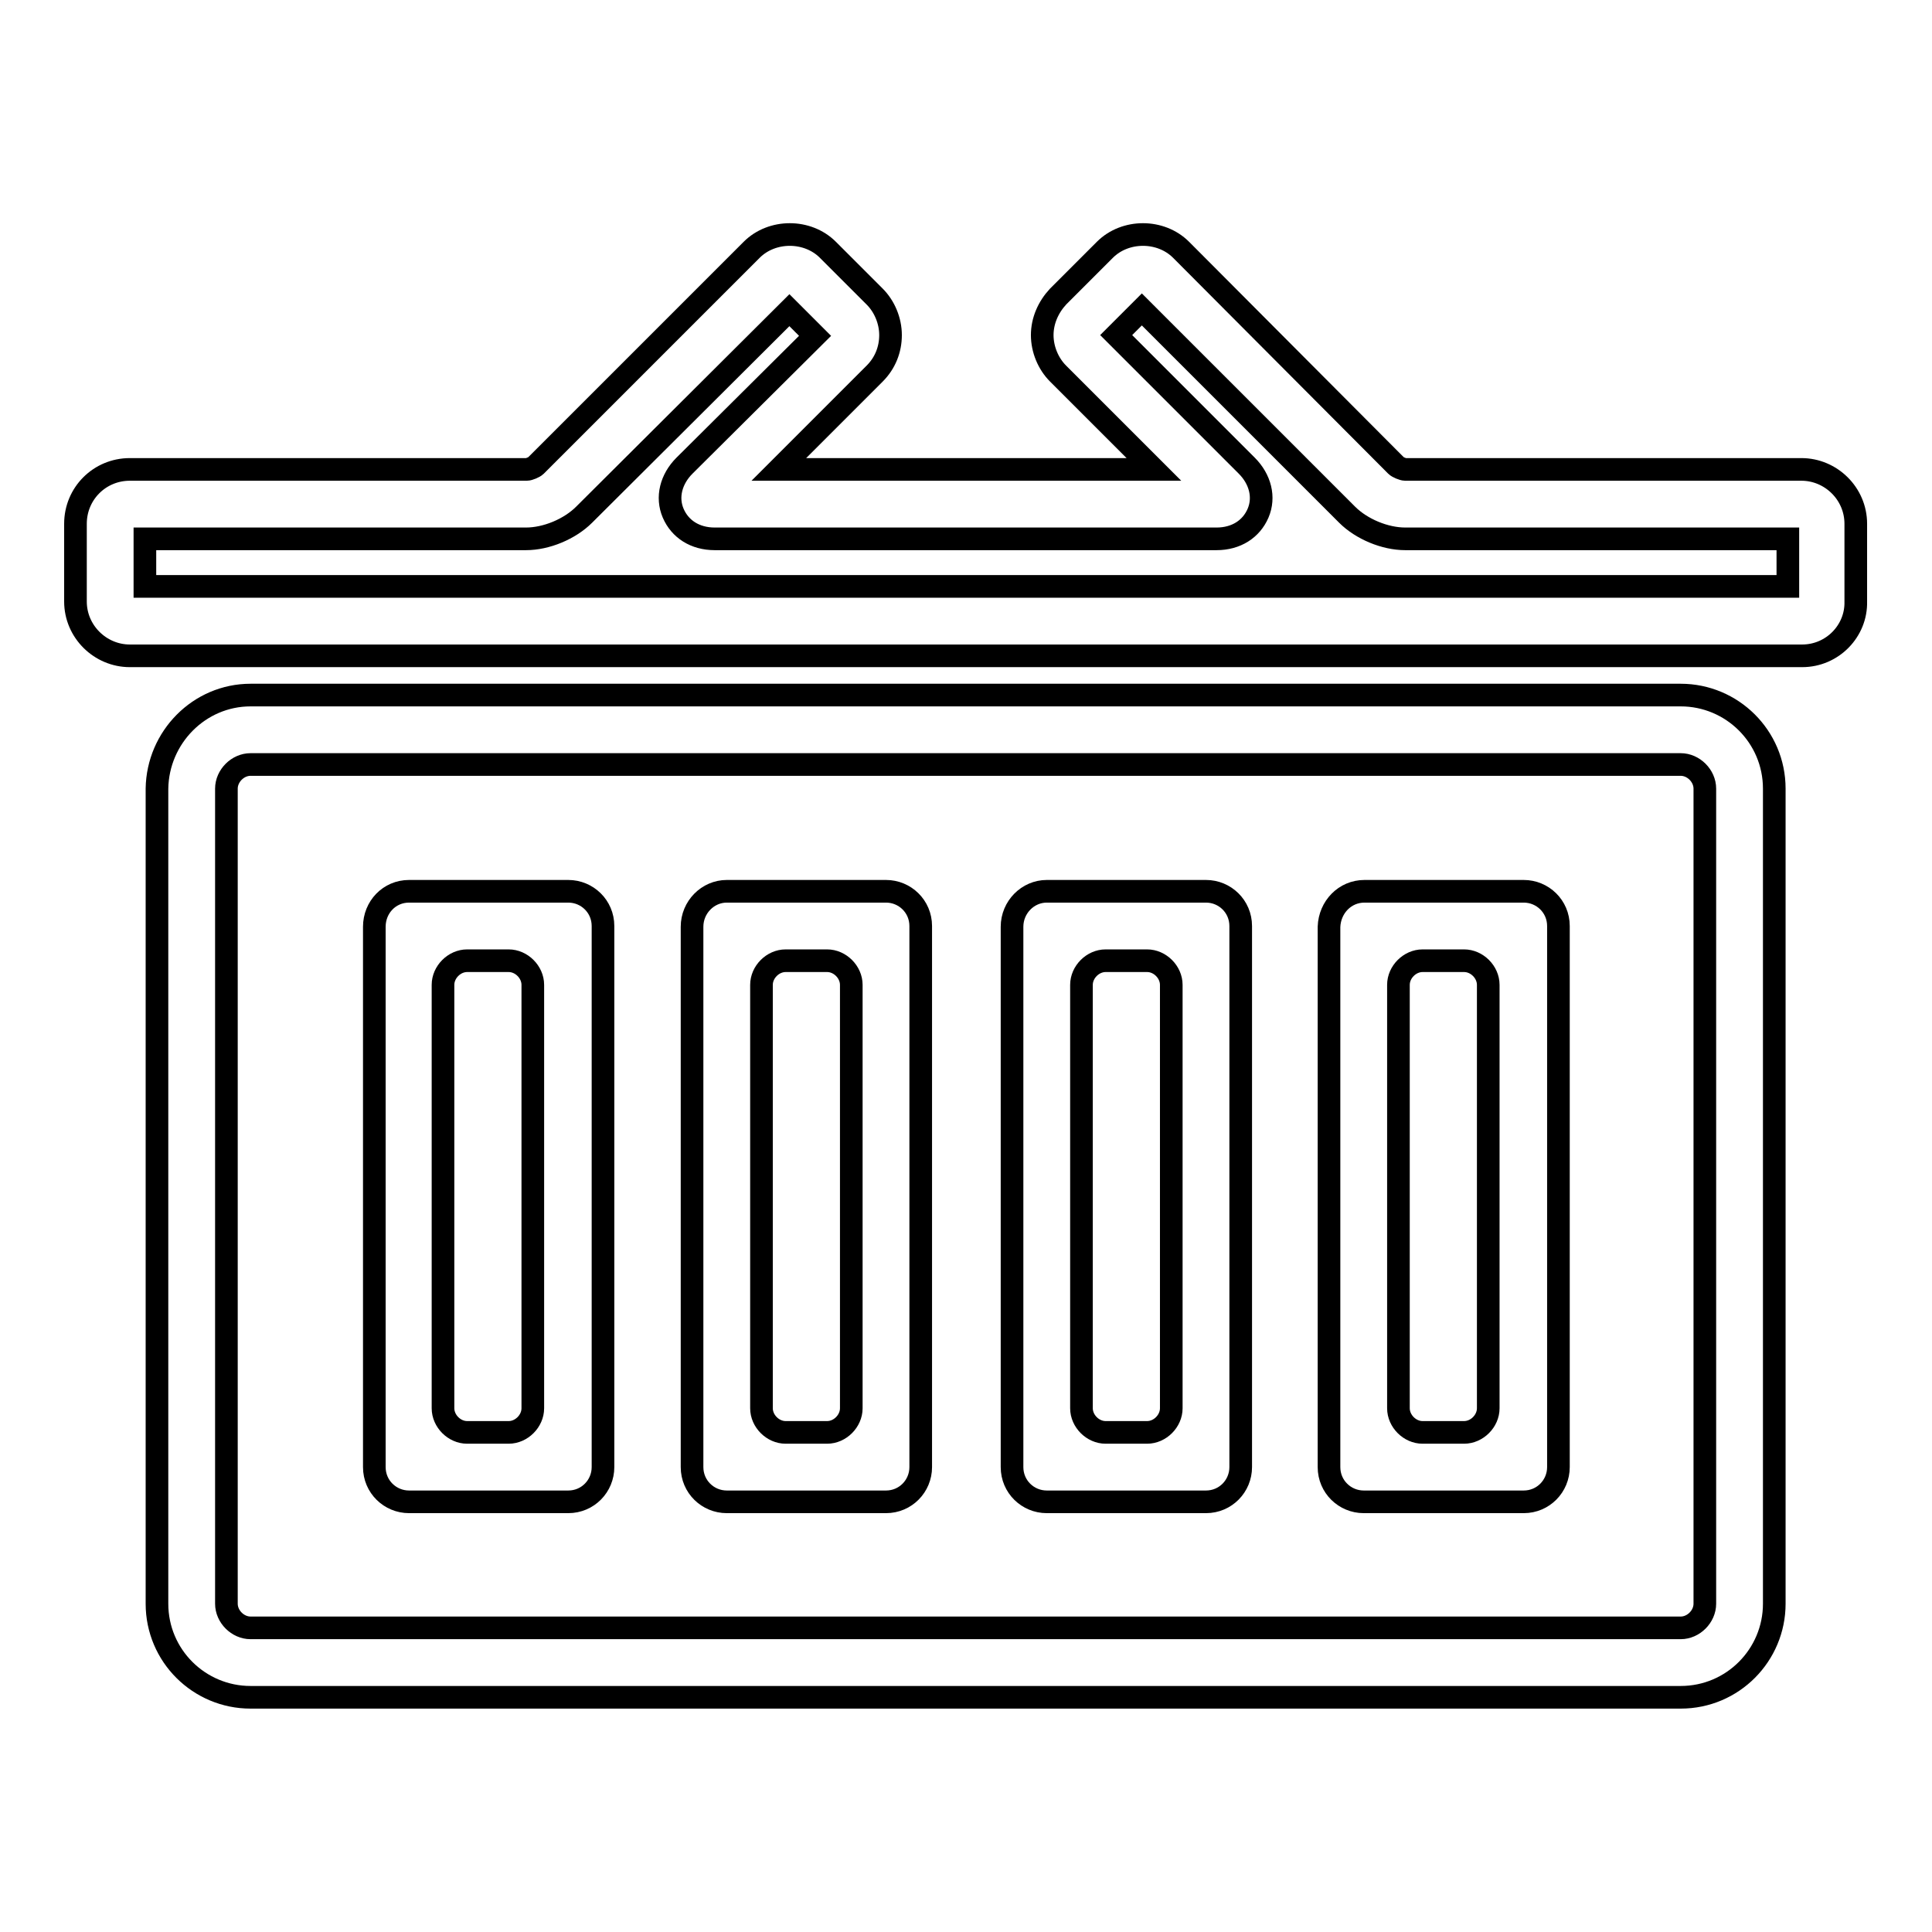
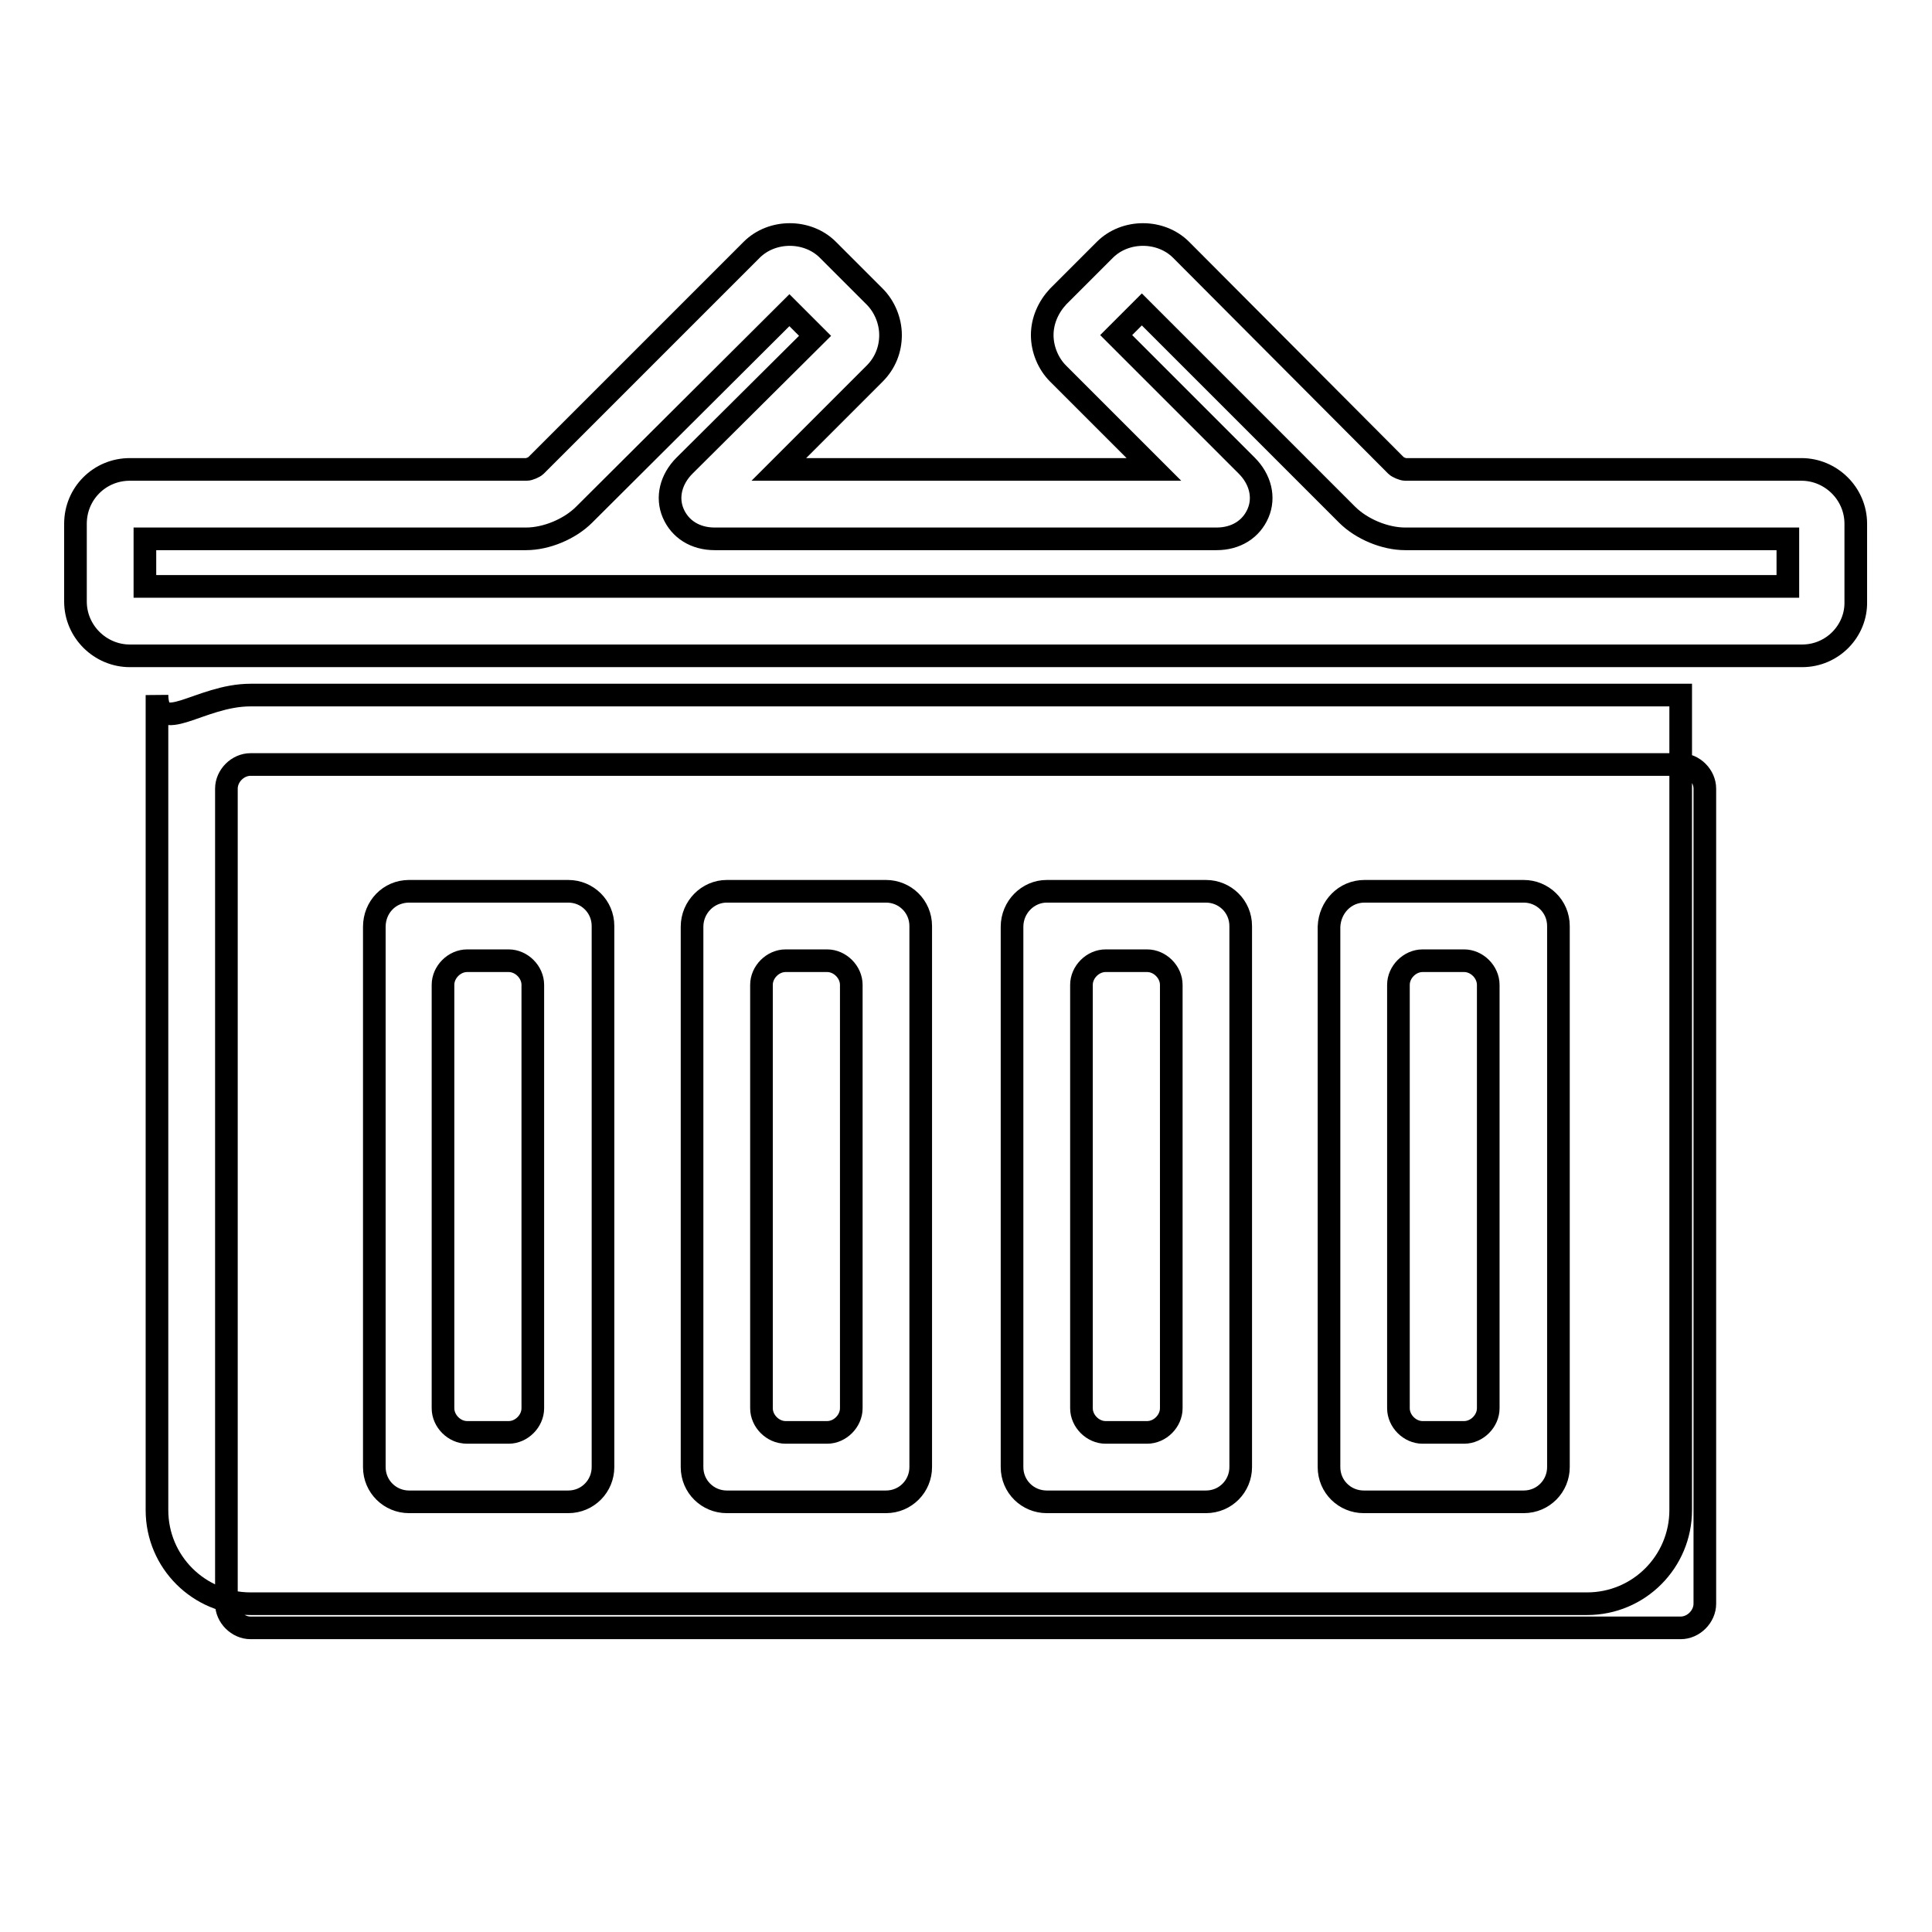
<svg xmlns="http://www.w3.org/2000/svg" version="1.1" x="0px" y="0px" viewBox="0 0 256 256" enable-background="new 0 0 256 256" xml:space="preserve">
  <g>
    <g>
-       <path stroke-width="3" fill-opacity="0" stroke="#000000" d="M238.8,86.9H17.2c-3.9,0-7.2-3.2-7.2-7.2V69.4c0-4,3.2-7.2,7.2-7.2h52.6c0.3,0,1-0.3,1.2-0.5l28.6-28.6c2.7-2.7,7.4-2.7,10.1,0l6.2,6.2c1.3,1.3,2.1,3.2,2.1,5.1s-0.7,3.7-2.1,5.1l-12.7,12.7h49.7l-12.7-12.7c-1.3-1.3-2.1-3.2-2.1-5.1s0.8-3.7,2.1-5.1l6.2-6.2c2.7-2.7,7.4-2.7,10.1,0L185,61.7c0.2,0.2,0.9,0.5,1.2,0.5h52.5c3.9,0,7.2,3.2,7.2,7.2v10.3C246,83.6,242.8,86.9,238.8,86.9z M236.8,71.4h-50.6c-2.7,0-5.8-1.3-7.7-3.2l-27.2-27.2l-3.4,3.4l17.3,17.3c1.8,1.8,2.4,4.2,1.5,6.3c-0.9,2.1-2.9,3.4-5.5,3.4H94.7c-2.6,0-4.6-1.3-5.5-3.4c-0.9-2.1-0.3-4.5,1.5-6.3L108,44.5l-3.4-3.4L77.4,68.2c-1.9,1.9-5,3.2-7.7,3.2H19.2v6.3h217.7V71.4z M33.2,92.1h189.5c6.8,0,12.4,5.5,12.4,12.4v108c0,6.8-5.5,12.4-12.4,12.4H33.2c-6.8,0-12.4-5.5-12.4-12.4v-108C20.9,97.7,26.4,92.1,33.2,92.1z M30,212.5c0,1.7,1.5,3.2,3.2,3.2h189.5c1.7,0,3.2-1.5,3.2-3.2v-108c0-1.7-1.5-3.2-3.2-3.2H33.2c-1.7,0-3.2,1.5-3.2,3.2V212.5z M54.2,118.1h7.8h5.5h7.8c2.5,0,4.6,2,4.6,4.6v7.8v56.1v7.8c0,2.5-2,4.6-4.6,4.6h-7.8h-5.5h-7.8c-2.5,0-4.6-2-4.6-4.6v-7.8v-56v-7.8C49.6,120.2,51.6,118.1,54.2,118.1z M58.7,186.6c0,1.7,1.5,3.2,3.2,3.2h5.5c1.7,0,3.2-1.5,3.2-3.2v-56.1c0-1.7-1.5-3.2-3.2-3.2h-5.5c-1.7,0-3.2,1.5-3.2,3.2V186.6z M96.3,118.1h7.8h5.5h7.8c2.5,0,4.6,2,4.6,4.6v7.8v56.1v7.8c0,2.5-2,4.6-4.6,4.6h-7.8h-5.5h-7.8c-2.5,0-4.6-2-4.6-4.6v-7.8v-56v-7.8C91.7,120.2,93.8,118.1,96.3,118.1z M100.9,186.6c0,1.7,1.5,3.2,3.2,3.2h5.5c1.7,0,3.2-1.5,3.2-3.2v-56.1c0-1.7-1.5-3.2-3.2-3.2h-5.5c-1.7,0-3.2,1.5-3.2,3.2V186.6z M138.7,118.1h7.8h5.5h7.8c2.5,0,4.6,2,4.6,4.6v7.8v56.1v7.8c0,2.5-2,4.6-4.6,4.6H152h-5.5h-7.8c-2.5,0-4.6-2-4.6-4.6v-7.8v-56v-7.8C134.1,120.2,136.2,118.1,138.7,118.1z M143.3,186.6c0,1.7,1.5,3.2,3.2,3.2h5.5c1.7,0,3.2-1.5,3.2-3.2v-56.1c0-1.7-1.5-3.2-3.2-3.2h-5.5c-1.7,0-3.2,1.5-3.2,3.2V186.6z M180.8,118.1h7.8h5.5h7.8c2.5,0,4.6,2,4.6,4.6v7.8v56.1v7.8c0,2.5-2,4.6-4.6,4.6H194h-5.5h-7.8c-2.5,0-4.6-2-4.6-4.6v-7.8v-56v-7.8C176.2,120.2,178.2,118.1,180.8,118.1z M185.3,186.6c0,1.7,1.5,3.2,3.2,3.2h5.5c1.7,0,3.2-1.5,3.2-3.2v-56.1c0-1.7-1.5-3.2-3.2-3.2h-5.5c-1.7,0-3.2,1.5-3.2,3.2V186.6z" />
+       <path stroke-width="3" fill-opacity="0" stroke="#000000" d="M238.8,86.9H17.2c-3.9,0-7.2-3.2-7.2-7.2V69.4c0-4,3.2-7.2,7.2-7.2h52.6c0.3,0,1-0.3,1.2-0.5l28.6-28.6c2.7-2.7,7.4-2.7,10.1,0l6.2,6.2c1.3,1.3,2.1,3.2,2.1,5.1s-0.7,3.7-2.1,5.1l-12.7,12.7h49.7l-12.7-12.7c-1.3-1.3-2.1-3.2-2.1-5.1s0.8-3.7,2.1-5.1l6.2-6.2c2.7-2.7,7.4-2.7,10.1,0L185,61.7c0.2,0.2,0.9,0.5,1.2,0.5h52.5c3.9,0,7.2,3.2,7.2,7.2v10.3C246,83.6,242.8,86.9,238.8,86.9z M236.8,71.4h-50.6c-2.7,0-5.8-1.3-7.7-3.2l-27.2-27.2l-3.4,3.4l17.3,17.3c1.8,1.8,2.4,4.2,1.5,6.3c-0.9,2.1-2.9,3.4-5.5,3.4H94.7c-2.6,0-4.6-1.3-5.5-3.4c-0.9-2.1-0.3-4.5,1.5-6.3L108,44.5l-3.4-3.4L77.4,68.2c-1.9,1.9-5,3.2-7.7,3.2H19.2v6.3h217.7V71.4z M33.2,92.1h189.5v108c0,6.8-5.5,12.4-12.4,12.4H33.2c-6.8,0-12.4-5.5-12.4-12.4v-108C20.9,97.7,26.4,92.1,33.2,92.1z M30,212.5c0,1.7,1.5,3.2,3.2,3.2h189.5c1.7,0,3.2-1.5,3.2-3.2v-108c0-1.7-1.5-3.2-3.2-3.2H33.2c-1.7,0-3.2,1.5-3.2,3.2V212.5z M54.2,118.1h7.8h5.5h7.8c2.5,0,4.6,2,4.6,4.6v7.8v56.1v7.8c0,2.5-2,4.6-4.6,4.6h-7.8h-5.5h-7.8c-2.5,0-4.6-2-4.6-4.6v-7.8v-56v-7.8C49.6,120.2,51.6,118.1,54.2,118.1z M58.7,186.6c0,1.7,1.5,3.2,3.2,3.2h5.5c1.7,0,3.2-1.5,3.2-3.2v-56.1c0-1.7-1.5-3.2-3.2-3.2h-5.5c-1.7,0-3.2,1.5-3.2,3.2V186.6z M96.3,118.1h7.8h5.5h7.8c2.5,0,4.6,2,4.6,4.6v7.8v56.1v7.8c0,2.5-2,4.6-4.6,4.6h-7.8h-5.5h-7.8c-2.5,0-4.6-2-4.6-4.6v-7.8v-56v-7.8C91.7,120.2,93.8,118.1,96.3,118.1z M100.9,186.6c0,1.7,1.5,3.2,3.2,3.2h5.5c1.7,0,3.2-1.5,3.2-3.2v-56.1c0-1.7-1.5-3.2-3.2-3.2h-5.5c-1.7,0-3.2,1.5-3.2,3.2V186.6z M138.7,118.1h7.8h5.5h7.8c2.5,0,4.6,2,4.6,4.6v7.8v56.1v7.8c0,2.5-2,4.6-4.6,4.6H152h-5.5h-7.8c-2.5,0-4.6-2-4.6-4.6v-7.8v-56v-7.8C134.1,120.2,136.2,118.1,138.7,118.1z M143.3,186.6c0,1.7,1.5,3.2,3.2,3.2h5.5c1.7,0,3.2-1.5,3.2-3.2v-56.1c0-1.7-1.5-3.2-3.2-3.2h-5.5c-1.7,0-3.2,1.5-3.2,3.2V186.6z M180.8,118.1h7.8h5.5h7.8c2.5,0,4.6,2,4.6,4.6v7.8v56.1v7.8c0,2.5-2,4.6-4.6,4.6H194h-5.5h-7.8c-2.5,0-4.6-2-4.6-4.6v-7.8v-56v-7.8C176.2,120.2,178.2,118.1,180.8,118.1z M185.3,186.6c0,1.7,1.5,3.2,3.2,3.2h5.5c1.7,0,3.2-1.5,3.2-3.2v-56.1c0-1.7-1.5-3.2-3.2-3.2h-5.5c-1.7,0-3.2,1.5-3.2,3.2V186.6z" />
    </g>
  </g>
</svg>